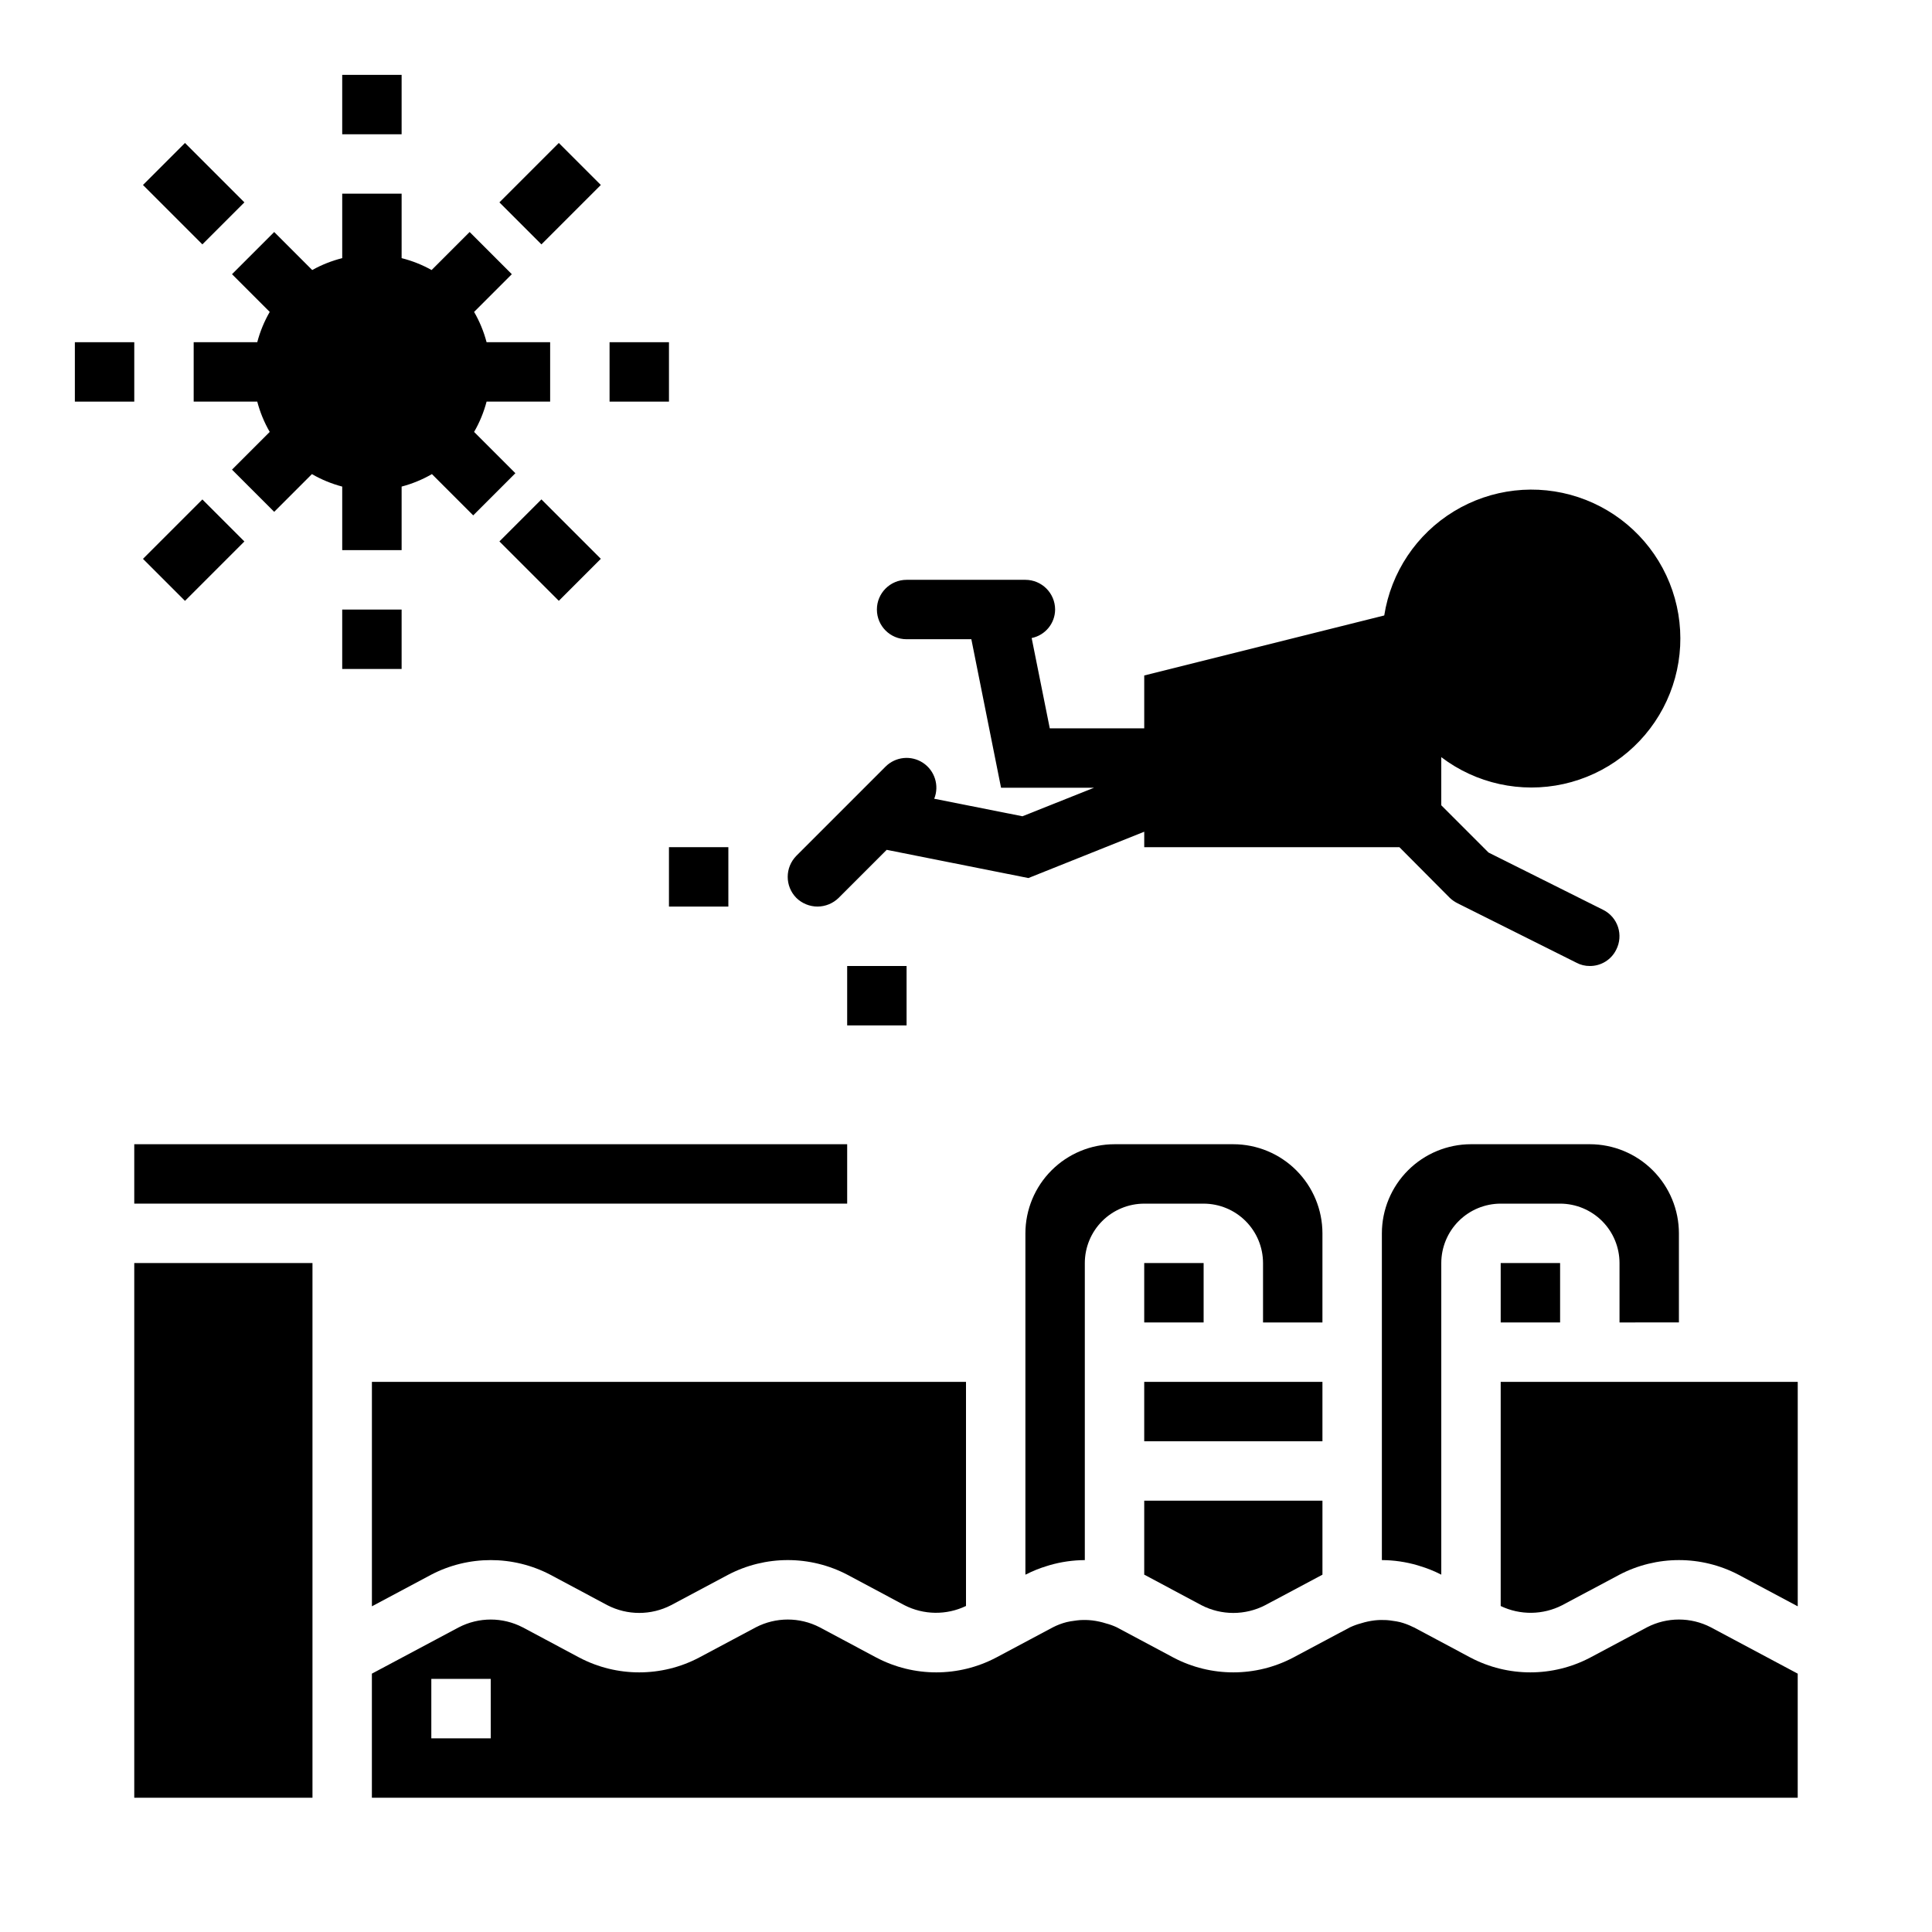
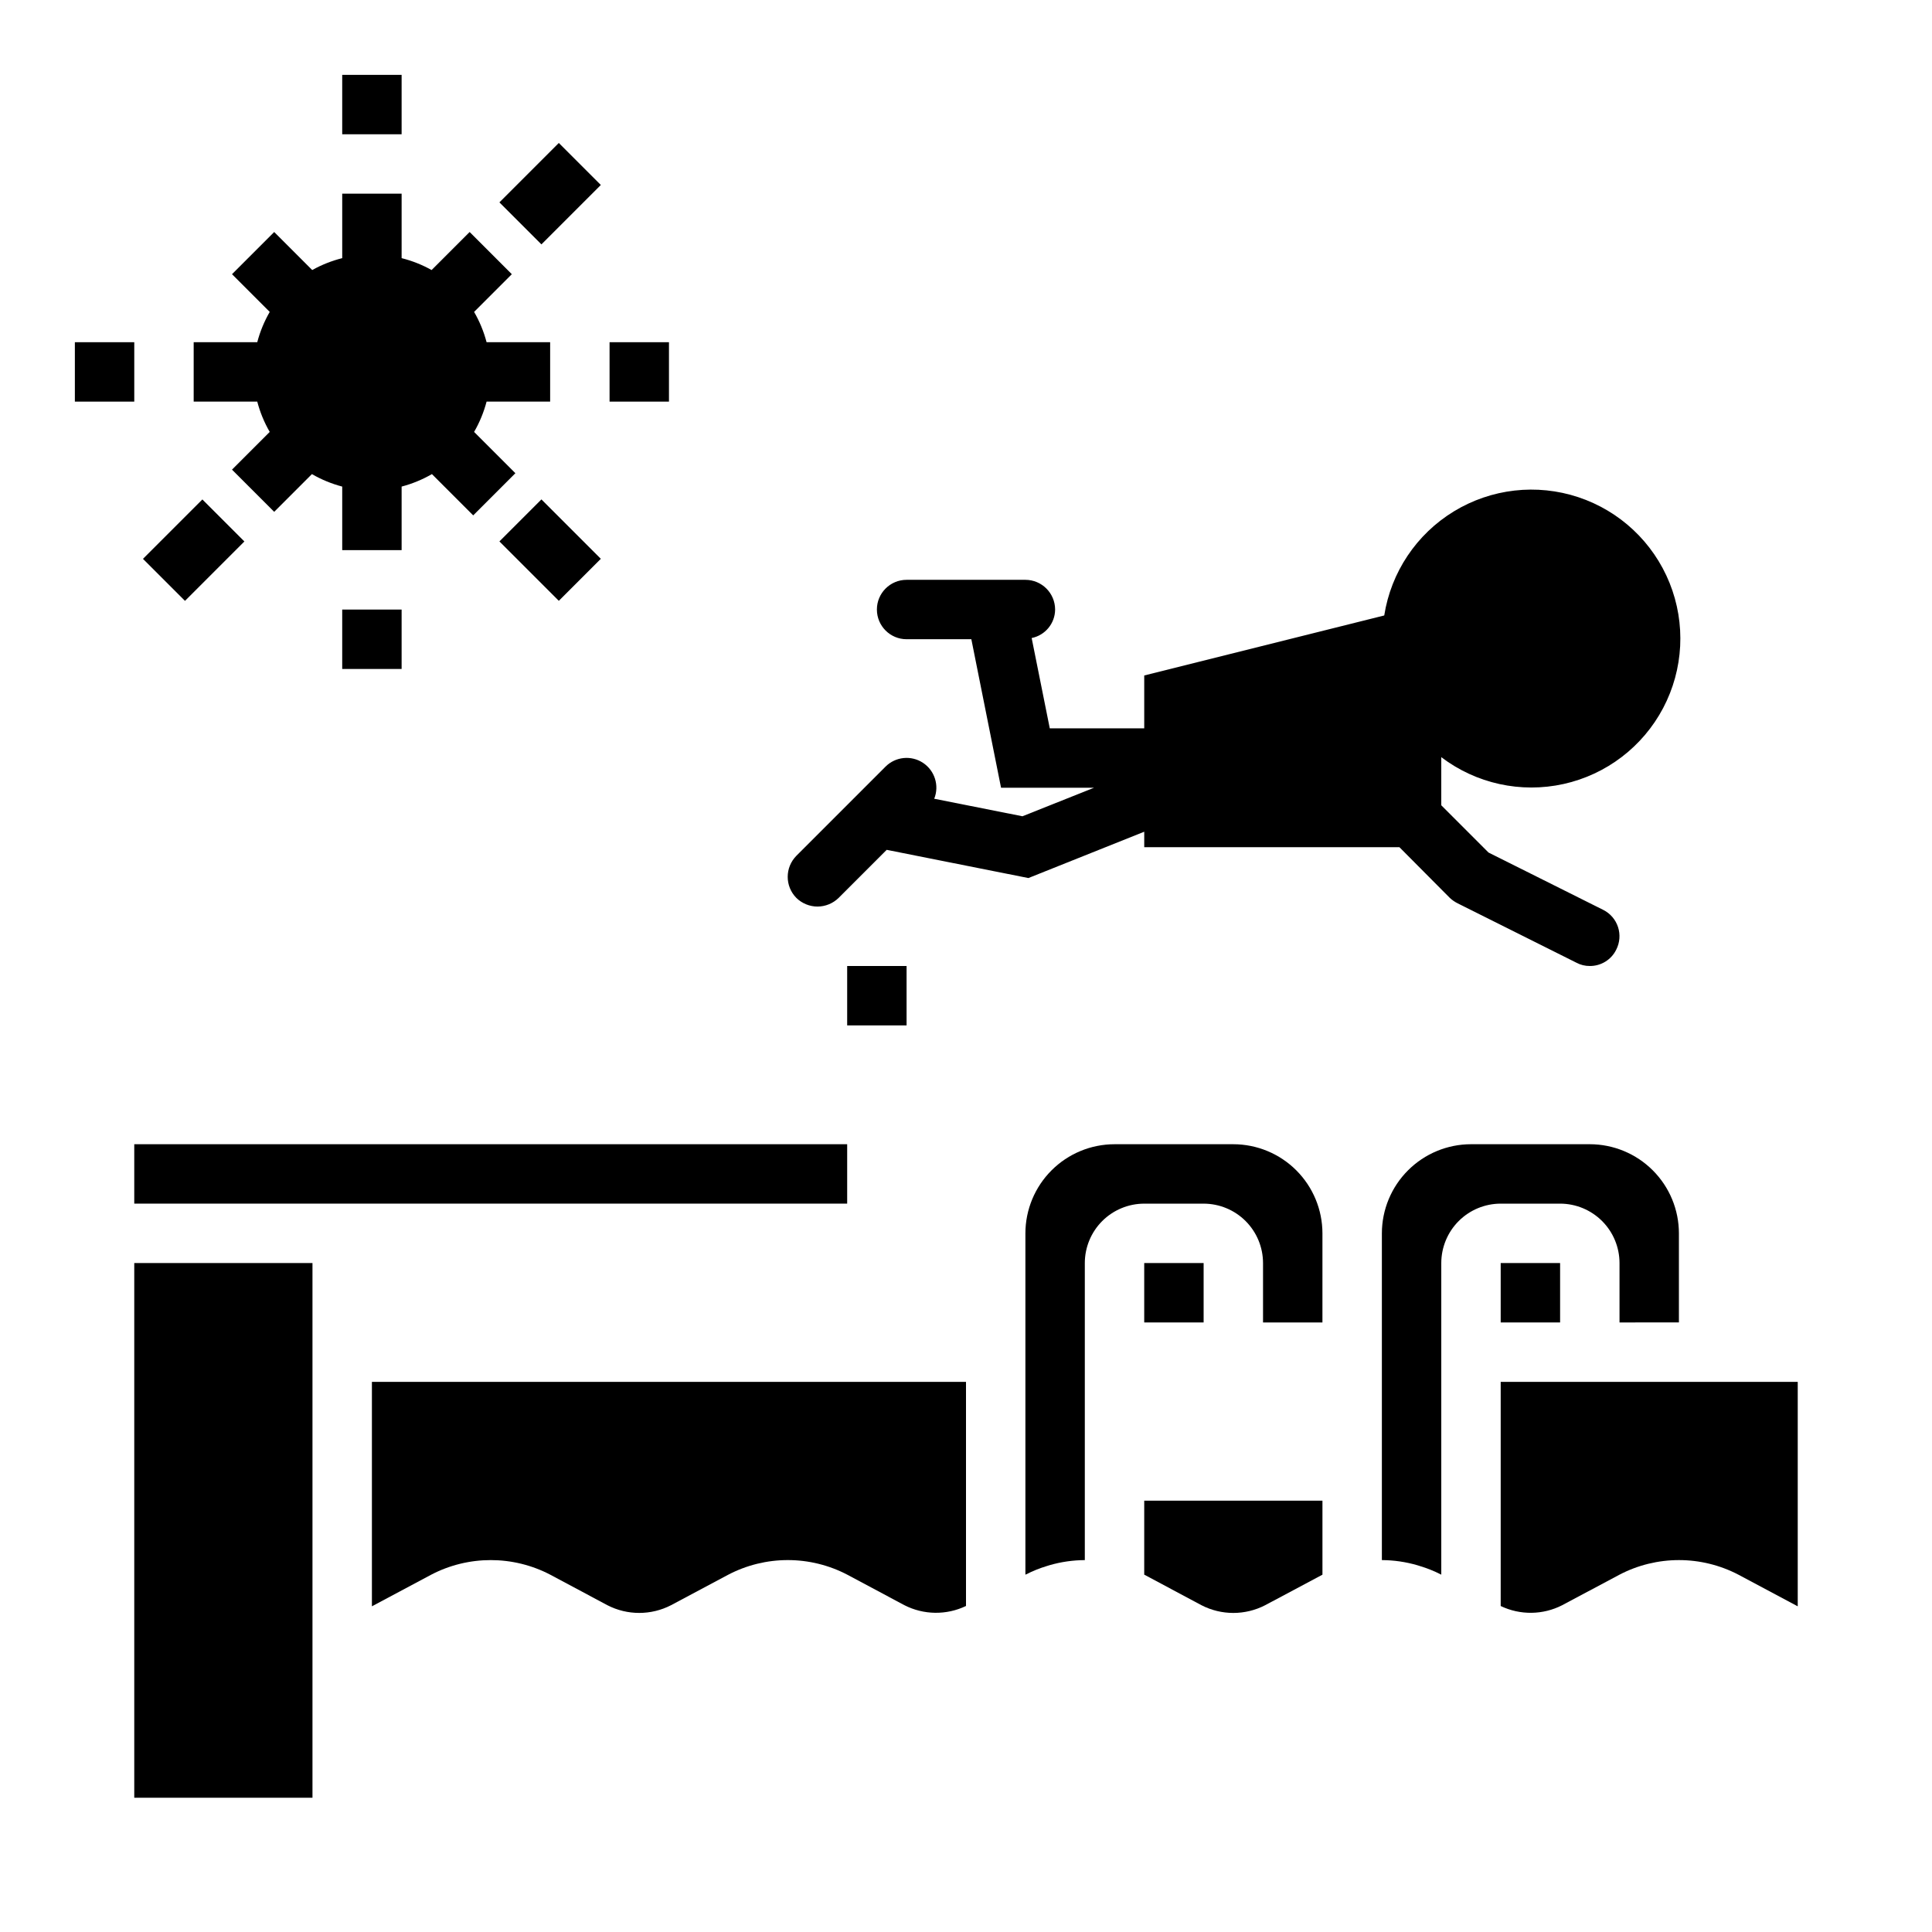
<svg xmlns="http://www.w3.org/2000/svg" fill="#000000" width="800px" height="800px" version="1.1" viewBox="144 144 512 512">
  <g>
-     <path d="m321.28 368.51h15.742v15.742h-15.742z" />
    <path d="m368.51 400h15.742v15.742h-15.742z" />
    <path d="m276.35 197.63 15.742-15.742 11.133 11.133-15.742 15.742z" />
    <path d="m276.35 287.48 11.133-11.133 15.742 15.742-11.133 11.133z" />
    <path d="m181.89 292.1 15.742-15.742 11.133 11.133-15.742 15.742z" />
-     <path d="m181.89 193.02 11.133-11.133 15.742 15.742-11.133 11.133z" />
    <path d="m305.54 234.69h15.742v15.742h-15.742z" />
    <path d="m234.69 305.54h15.742v15.742h-15.742z" />
    <path d="m163.84 234.69h15.742v15.742h-15.742z" />
    <path d="m215.48 226.66c-1.453 2.516-2.566 5.219-3.305 8.031h-16.848v15.742h16.848c0.738 2.812 1.852 5.512 3.305 8.031l-9.996 9.996 11.18 11.18 9.996-9.996v-0.004c2.516 1.457 5.219 2.566 8.031 3.309v16.844h15.742v-16.844c2.812-0.742 5.512-1.852 8.031-3.309l10.941 10.941 11.176-11.176-10.941-10.941c1.457-2.519 2.57-5.219 3.309-8.031h16.844v-15.742h-16.844c-0.738-2.812-1.852-5.516-3.309-8.031l9.996-9.996-11.176-11.18-10.078 10.078c-2.5-1.395-5.172-2.453-7.949-3.152v-17.082h-15.742v17.082c-2.777 0.699-5.449 1.758-7.953 3.152l-10.074-10.078-11.18 11.18z" />
    <path d="m234.69 163.84h15.742v15.742h-15.742z" />
    <path d="m360.64 384.25c2.09-0.008 4.094-0.828 5.59-2.281l12.754-12.754 37.551 7.477 30.699-12.277v4.094h67.621l13.383 13.461c0.609 0.566 1.301 1.043 2.047 1.418l31.488 15.742c1.09 0.582 2.309 0.879 3.543 0.867 2.973 0.023 5.699-1.66 7.004-4.332 0.949-1.855 1.117-4.016 0.469-5.996-0.652-1.98-2.066-3.621-3.934-4.551l-30.387-15.191-12.516-12.52v-12.754c9.238 7.019 21.094 9.621 32.418 7.113 11.328-2.508 20.977-9.875 26.387-20.137 5.41-10.262 6.031-22.383 1.699-33.145s-13.18-19.07-24.188-22.727c-11.012-3.652-23.07-2.277-32.977 3.762-9.906 6.035-16.652 16.125-18.453 27.586l-63.605 15.902v14.012h-25.031l-4.801-23.93-0.004-0.004c3.602-0.727 6.199-3.883 6.219-7.555-0.012-4.344-3.527-7.859-7.871-7.871h-31.488c-4.348 0-7.871 3.523-7.871 7.871s3.523 7.871 7.871 7.871h17.16l7.871 39.359h24.641l-18.973 7.559-23.379-4.644c1.398-3.481 0.148-7.461-2.981-9.523-3.133-2.062-7.281-1.637-9.93 1.02l-23.617 23.617h0.004c-3.07 3.094-3.07 8.086 0 11.18 1.496 1.453 3.5 2.273 5.586 2.281z" />
    <path d="m447.23 561.3 0.07 0.035 0.043 0.02 15.059 8.043c5.297 2.734 11.594 2.731 16.891-0.008l15.059-8.027 0.109-0.062v-19.602h-47.23z" />
-     <path d="m447.23 510.21h47.23v15.742h-47.23z" />
+     <path d="m447.23 510.21h47.23h-47.23z" />
    <path d="m588.93 494.46v-23.613c-0.004-6.262-2.496-12.266-6.922-16.691-4.43-4.43-10.43-6.918-16.691-6.926h-31.488c-6.262 0.008-12.266 2.496-16.691 6.926-4.43 4.426-6.918 10.43-6.926 16.691v86.594c3.164 0.016 6.309 0.469 9.348 1.348 0.223 0.062 0.438 0.137 0.66 0.207 1.957 0.582 3.859 1.344 5.676 2.277l0.059 0.023v-82.578c0.008-4.176 1.668-8.176 4.617-11.129 2.953-2.949 6.953-4.609 11.129-4.613h15.742c4.176 0.004 8.176 1.664 11.129 4.613 2.953 2.953 4.613 6.953 4.617 11.129v15.742z" />
    <path d="m447.23 478.72h15.742v15.742h-15.742z" />
    <path d="m541.7 478.72h15.742v15.742h-15.742z" />
-     <path d="m580.48 575.25-15.059 8.027c-9.926 5.223-21.781 5.227-31.711 0.008l-8.969-4.789-6.09-3.246c-0.078-0.039-0.164-0.059-0.242-0.098h0.004c-1.082-0.539-2.219-0.969-3.387-1.273-0.648-0.152-1.301-0.266-1.957-0.348-0.543-0.086-1.082-0.156-1.629-0.191-1-0.059-2.004-0.039-2.996 0.062l-0.234 0.027h-0.004c-1.168 0.141-2.324 0.391-3.449 0.742l-0.082 0.027c-0.973 0.254-1.922 0.598-2.836 1.023l-0.078 0.031-15.059 8.027v-0.004c-9.926 5.223-21.785 5.227-31.711 0.008l-15.059-8.043h-0.004c-0.891-0.418-1.82-0.758-2.773-1.004-1.207-0.387-2.445-0.656-3.703-0.812h-0.016c-1.07-0.121-2.148-0.145-3.223-0.082-0.5 0.035-0.996 0.102-1.492 0.176h-0.004c-0.688 0.078-1.371 0.195-2.043 0.355-1.262 0.32-2.481 0.781-3.633 1.375l-15.059 8.027h-0.004c-9.922 5.223-21.781 5.227-31.711 0.008l-15.059-8.043c-5.297-2.734-11.594-2.731-16.891 0.008l-15.059 8.027c-9.926 5.223-21.785 5.227-31.711 0.008l-15.059-8.043v0.004c-5.301-2.734-11.594-2.734-16.891 0.008l-23.043 12.281v32.879h377.86v-32.879l-23.043-12.293c-5.297-2.734-11.594-2.731-16.891 0.008zm-306.43 29.422h-15.746v-15.746h15.742z" />
    <path d="m541.7 510.21v59.402c5.176 2.477 11.211 2.394 16.316-0.223l15.059-8.027c9.926-5.223 21.785-5.227 31.711-0.008l15.633 8.34v-59.484z" />
    <path d="m179.58 478.72h47.23v141.7h-47.23z" />
    <path d="m289.9 561.35 15.059 8.043c5.301 2.734 11.594 2.731 16.891-0.008l15.059-8.027c9.926-5.223 21.785-5.227 31.711-0.008l15.059 8.043h0.004c5.106 2.609 11.141 2.688 16.316 0.207v-59.395h-157.44v59.484l15.633-8.34c9.926-5.211 21.781-5.211 31.711 0z" />
    <path d="m494.46 470.85c-0.004-6.262-2.496-12.266-6.922-16.691-4.43-4.43-10.43-6.918-16.691-6.926h-31.488c-6.262 0.008-12.266 2.496-16.691 6.926-4.43 4.426-6.918 10.43-6.926 16.691v90.449c0.066-0.035 0.137-0.047 0.203-0.082 1.754-0.895 3.586-1.633 5.473-2.199 0.254-0.078 0.5-0.164 0.754-0.234 3.027-0.875 6.164-1.324 9.316-1.34v-78.723c0.004-4.176 1.664-8.176 4.613-11.129 2.953-2.949 6.953-4.609 11.129-4.613h15.746c4.172 0.004 8.176 1.664 11.125 4.613 2.953 2.953 4.613 6.953 4.617 11.129v15.742h15.742z" />
    <path d="m179.58 447.23h188.93v15.742h-188.93z" />
  </g>
</svg>